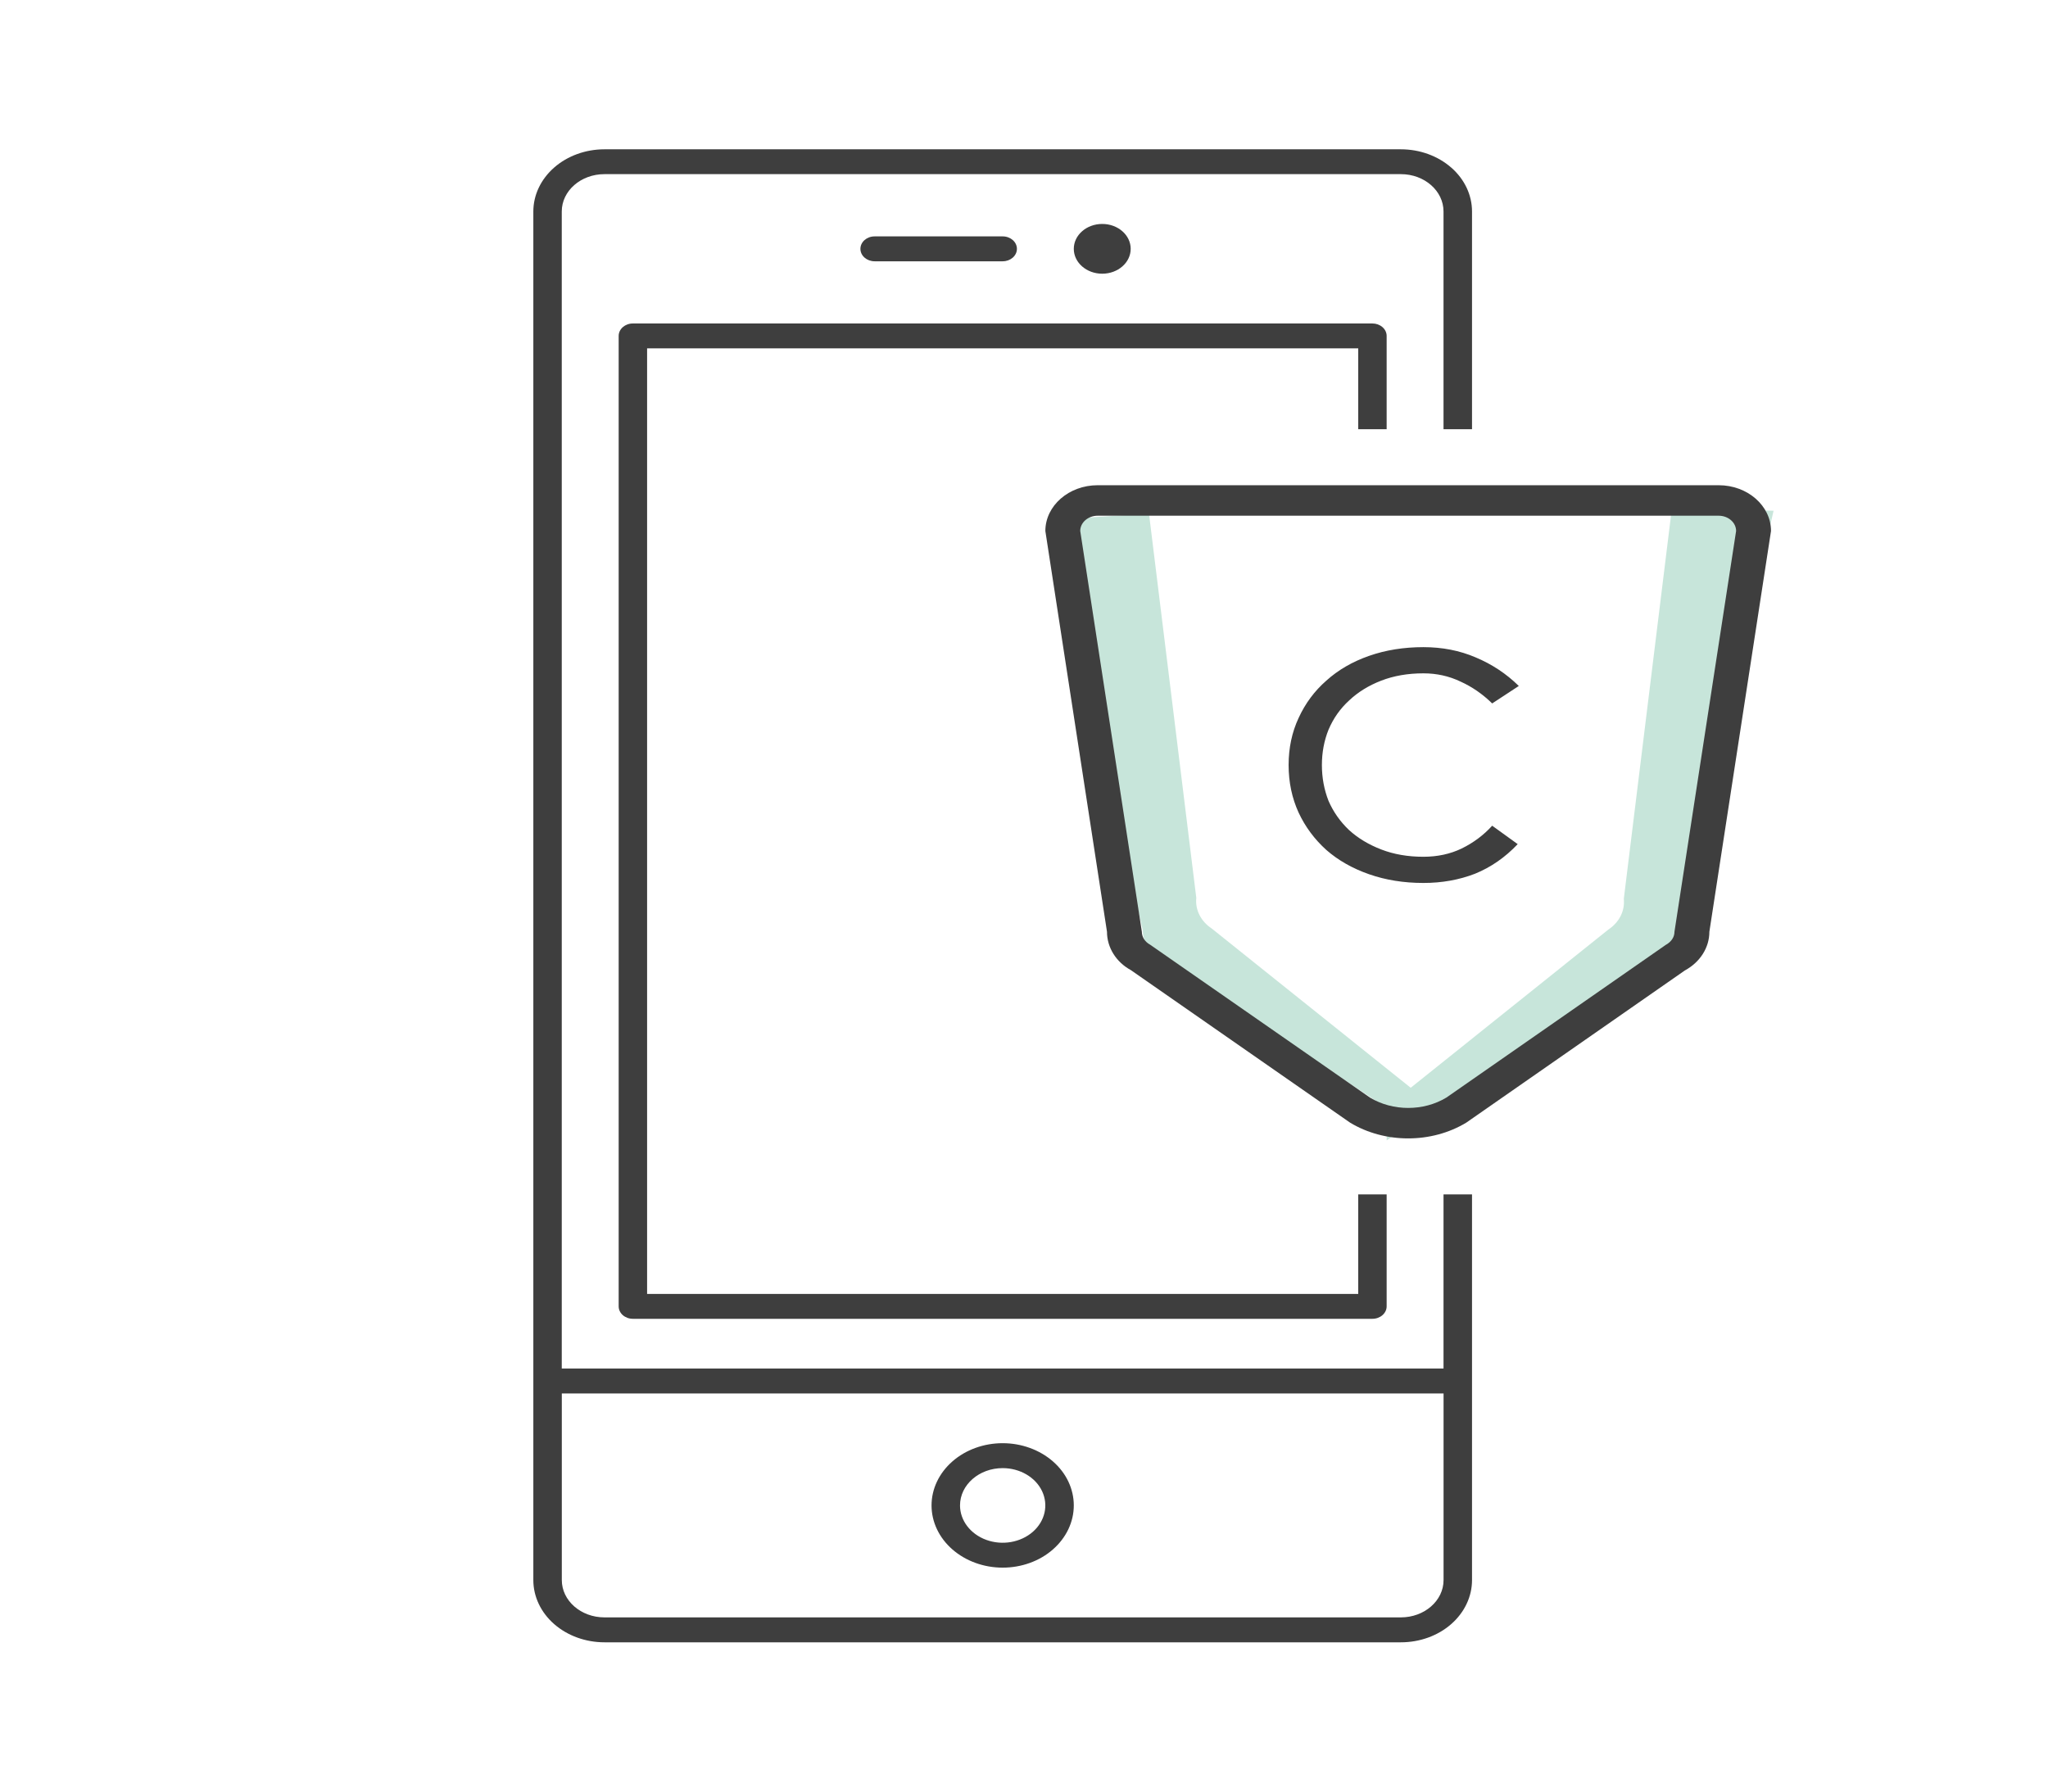
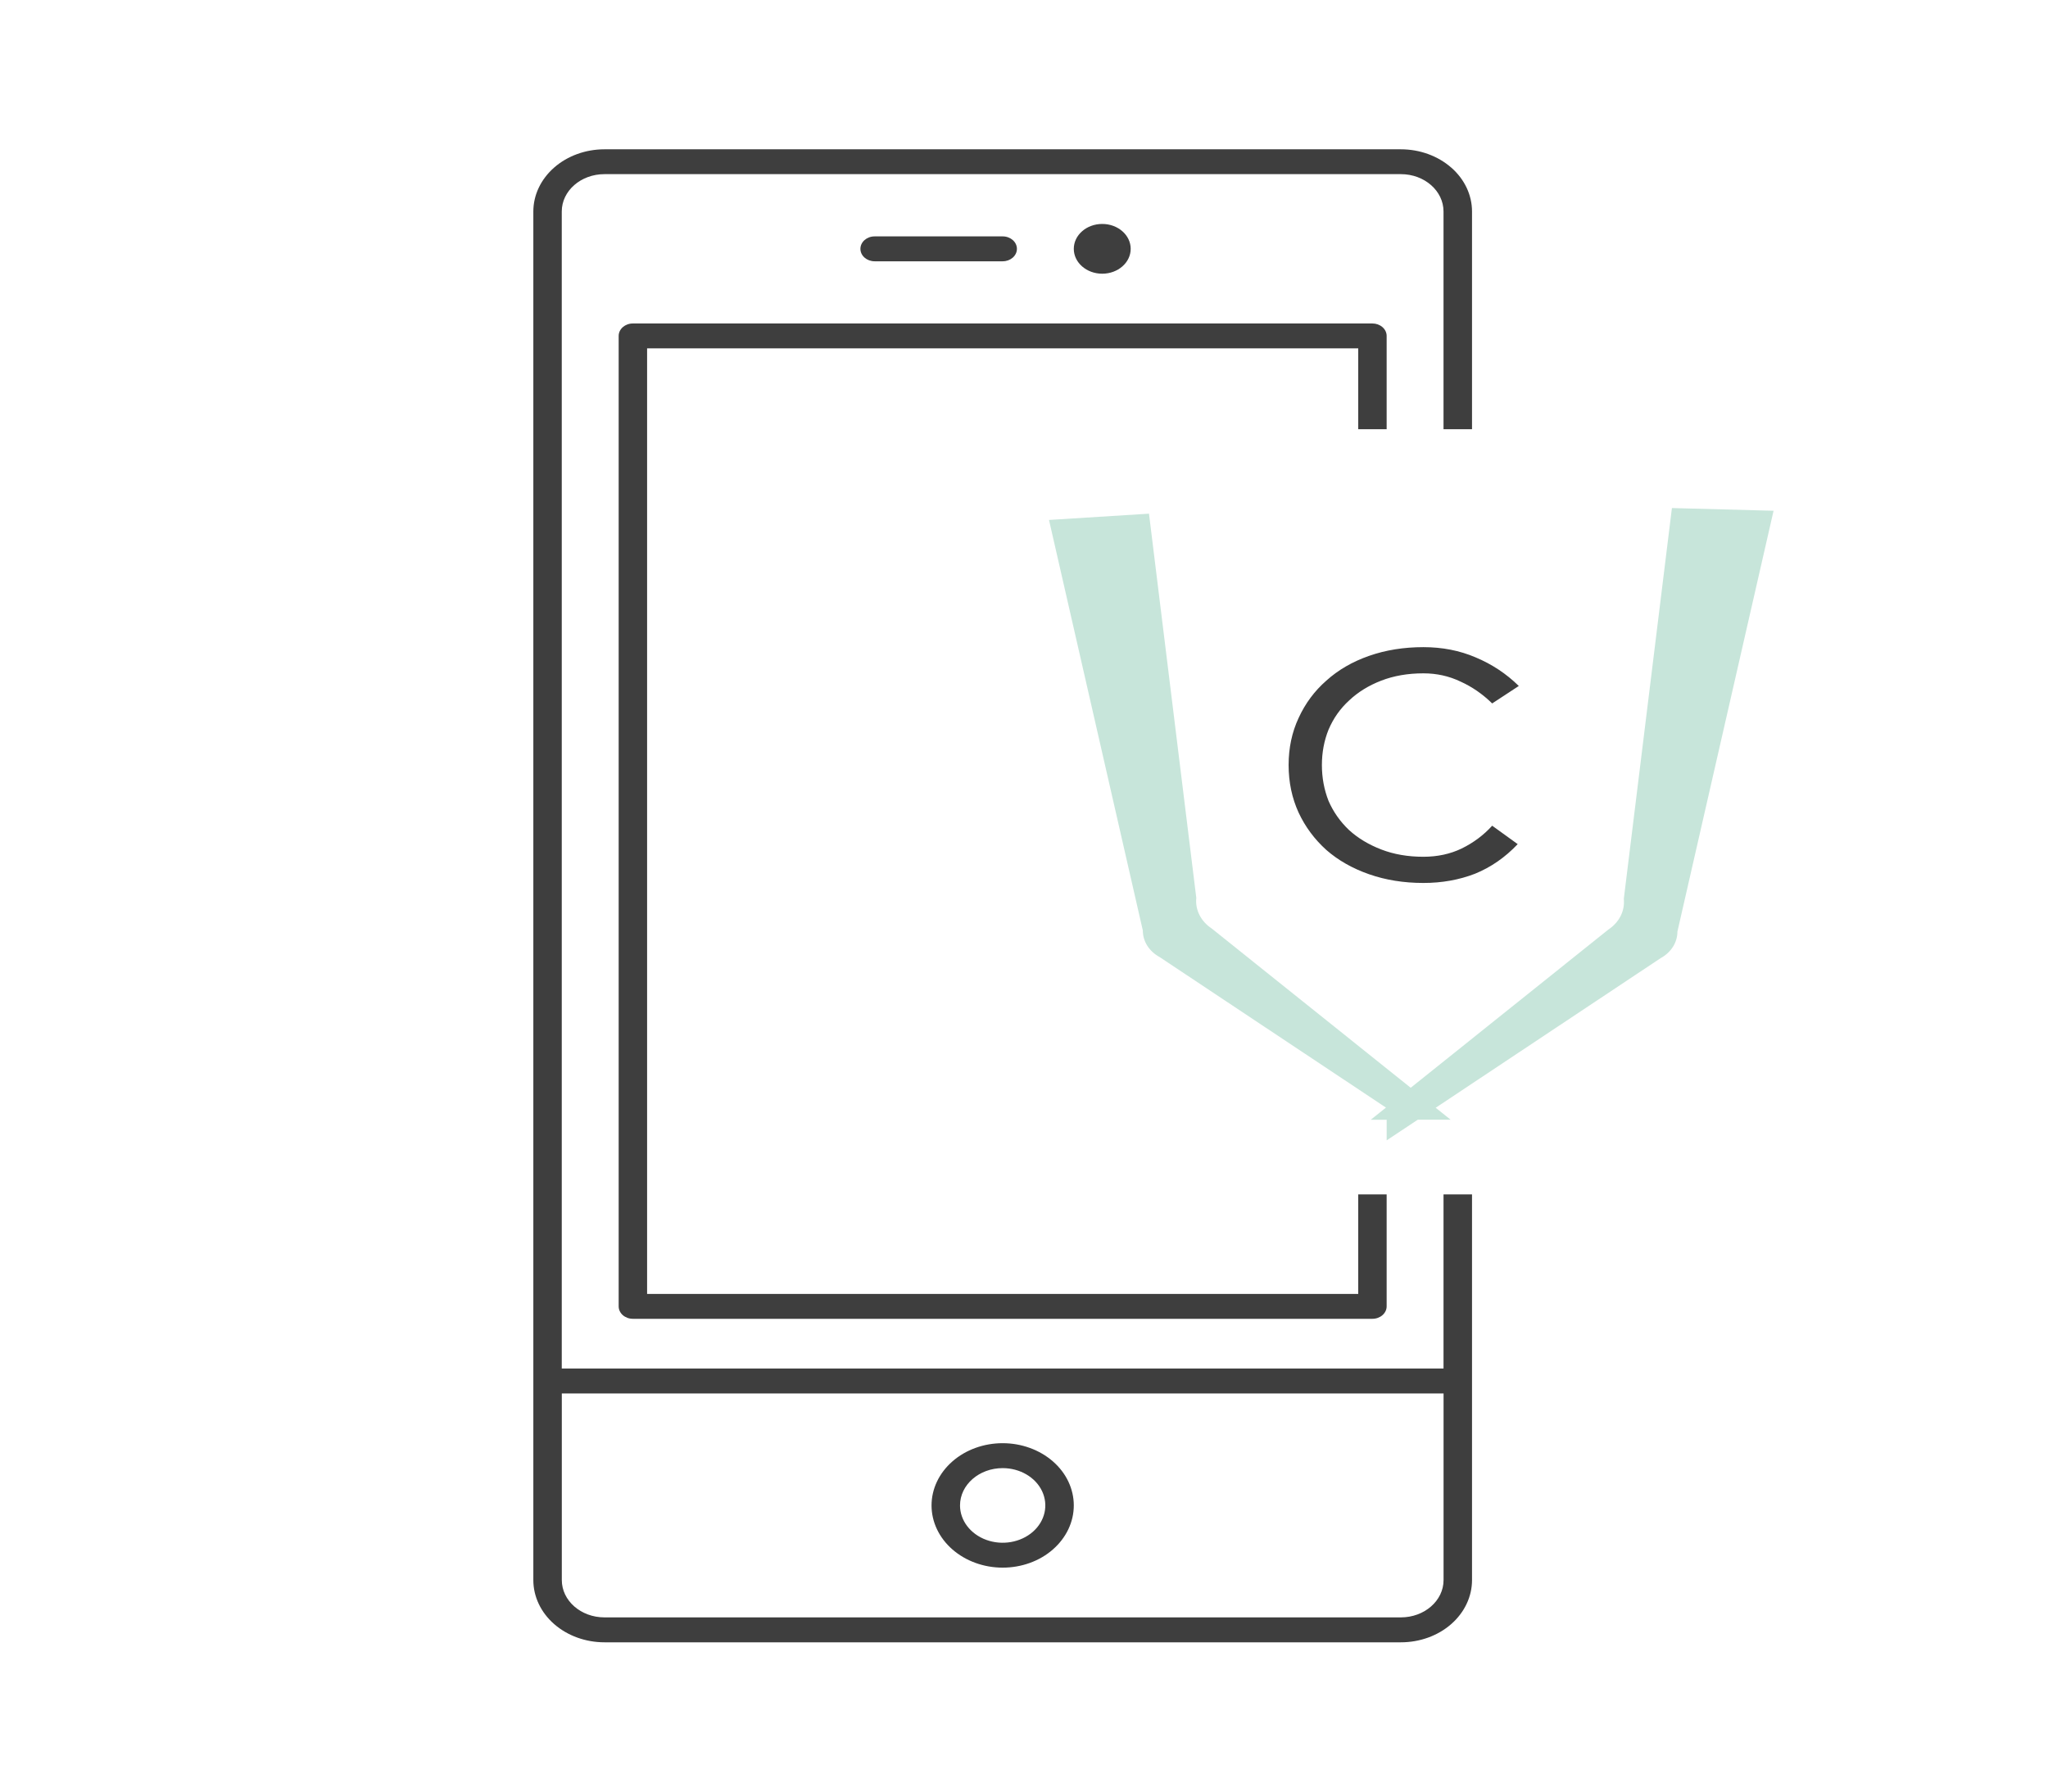
<svg xmlns="http://www.w3.org/2000/svg" width="96" height="84" viewBox="0 0 96 84" fill="none">
  <path fill-rule="evenodd" clip-rule="evenodd" d="M68.023 7.855C67.398 7.308 66.55 7 65.666 7H28.334C27.45 7 26.602 7.307 25.977 7.855C25.352 8.403 25 9.143 25 9.917V74.084C25 74.857 25.351 75.6 25.977 76.147C26.603 76.693 27.45 77.001 28.334 77.001H65.667C66.551 77.001 67.4 76.695 68.025 76.147C68.65 75.599 69.001 74.857 69.001 74.084V56H67.665V64.165H26.333V9.915C26.333 8.948 27.229 8.165 28.333 8.165H65.666C66.771 8.165 67.665 8.949 67.665 9.915V20.125H69.001V9.917C69.001 9.144 68.651 8.401 68.025 7.855H68.023ZM64.999 20.125V15.749C64.999 15.594 64.928 15.446 64.803 15.337C64.678 15.228 64.509 15.166 64.333 15.166H29.667C29.299 15.166 29 15.428 29 15.75V61.25C29 61.405 29.07 61.553 29.195 61.662C29.32 61.772 29.489 61.833 29.666 61.833H64.333C64.509 61.833 64.678 61.772 64.803 61.662C64.928 61.553 64.999 61.405 64.999 61.25V56H63.667V60.666H30.333V16.333H63.667V20.125H64.999ZM67.667 74.083C67.667 75.049 66.771 75.832 65.667 75.832H28.334C27.229 75.832 26.335 75.048 26.335 74.083V65.333H67.667V74.083ZM49.357 72.645C48.733 73.194 47.884 73.5 47 73.5C46.116 73.5 45.269 73.192 44.643 72.645C44.017 72.099 43.666 71.356 43.666 70.583C43.666 69.809 44.018 69.068 44.643 68.52C45.267 67.972 46.116 67.665 47 67.665C47.884 67.665 48.731 67.974 49.357 68.52C49.984 69.067 50.334 69.809 50.334 70.583C50.334 71.356 49.982 72.097 49.357 72.645ZM48.847 69.913C48.538 69.26 47.809 68.834 47 68.834C45.897 68.834 45.001 69.616 45.001 70.583C45.001 71.29 45.489 71.928 46.235 72.199C46.982 72.471 47.843 72.32 48.414 71.82C48.986 71.32 49.156 70.568 48.847 69.913ZM53.001 11.667C53.001 12.311 52.404 12.833 51.667 12.833C50.931 12.833 50.334 12.311 50.334 11.667C50.334 11.022 50.931 10.5 51.667 10.5C52.404 10.5 53.001 11.022 53.001 11.667ZM40.999 12.251H47C47.369 12.251 47.668 11.99 47.668 11.667C47.668 11.344 47.369 11.083 47 11.083H40.999C40.631 11.083 40.332 11.344 40.332 11.667C40.332 11.99 40.631 12.251 40.999 12.251Z" fill="#3E3E3E" />
  <path fill-rule="evenodd" clip-rule="evenodd" d="M78.371 23.82L83.136 23.947L78.629 43.678C78.629 44.188 78.333 44.656 77.838 44.926L65 53.467V52.5H64.254L75.388 43.586C75.902 43.246 76.174 42.706 76.116 42.144L78.371 23.82Z" fill="#C7E5DA" />
  <path fill-rule="evenodd" clip-rule="evenodd" d="M53.859 24.084L49.172 24.378L53.57 43.628C53.57 44.137 53.864 44.604 54.358 44.873L65.821 52.499H67.998L56.802 43.536C56.289 43.197 56.018 42.658 56.076 42.097L53.859 24.084Z" fill="#C7E5DA" />
-   <path fill-rule="evenodd" clip-rule="evenodd" d="M66.008 51.946C66.637 51.946 67.264 51.784 67.8 51.46L78.075 44.307C78.348 44.158 78.491 43.932 78.491 43.683L81.38 24.895C81.38 24.5 81.013 24.18 80.563 24.18L51.453 24.18C51.002 24.18 50.636 24.5 50.636 24.895L53.524 43.683C53.524 43.933 53.668 44.158 53.908 44.29L64.215 51.459C64.751 51.784 65.38 51.946 66.008 51.946ZM51.453 22.75L80.564 22.75C81.915 22.75 83.016 23.712 83.016 24.896L80.127 43.684C80.127 44.428 79.696 45.11 78.974 45.503L68.731 52.636C67.103 53.621 64.914 53.621 63.285 52.636L53.011 45.486C52.321 45.11 51.89 44.429 51.89 43.685L49.001 24.896C49.001 23.713 50.101 22.75 51.453 22.75Z" fill="#3E3E3E" />
  <path d="M71.142 39.578C70.553 40.2 69.886 40.663 69.14 40.966C68.395 41.254 67.589 41.398 66.722 41.398C65.804 41.398 64.954 41.262 64.174 40.989C63.394 40.716 62.727 40.337 62.172 39.851C61.618 39.351 61.184 38.767 60.872 38.099C60.56 37.417 60.404 36.674 60.404 35.87C60.404 35.066 60.56 34.331 60.872 33.663C61.184 32.981 61.618 32.397 62.172 31.912C62.727 31.411 63.394 31.024 64.174 30.751C64.954 30.478 65.804 30.342 66.722 30.342C67.606 30.342 68.421 30.501 69.166 30.82C69.929 31.138 70.605 31.585 71.194 32.162L69.946 32.981C69.496 32.541 69.002 32.2 68.464 31.957C67.927 31.699 67.346 31.57 66.722 31.57C65.994 31.57 65.336 31.684 64.746 31.912C64.157 32.139 63.654 32.45 63.238 32.844C62.822 33.224 62.502 33.678 62.276 34.209C62.068 34.725 61.964 35.279 61.964 35.87C61.964 36.462 62.068 37.023 62.276 37.553C62.502 38.069 62.822 38.524 63.238 38.919C63.654 39.298 64.157 39.601 64.746 39.828C65.336 40.056 65.994 40.17 66.722 40.17C67.381 40.17 67.979 40.041 68.516 39.783C69.071 39.51 69.548 39.154 69.946 38.714L71.142 39.578Z" fill="#3E3E3E" />
</svg>